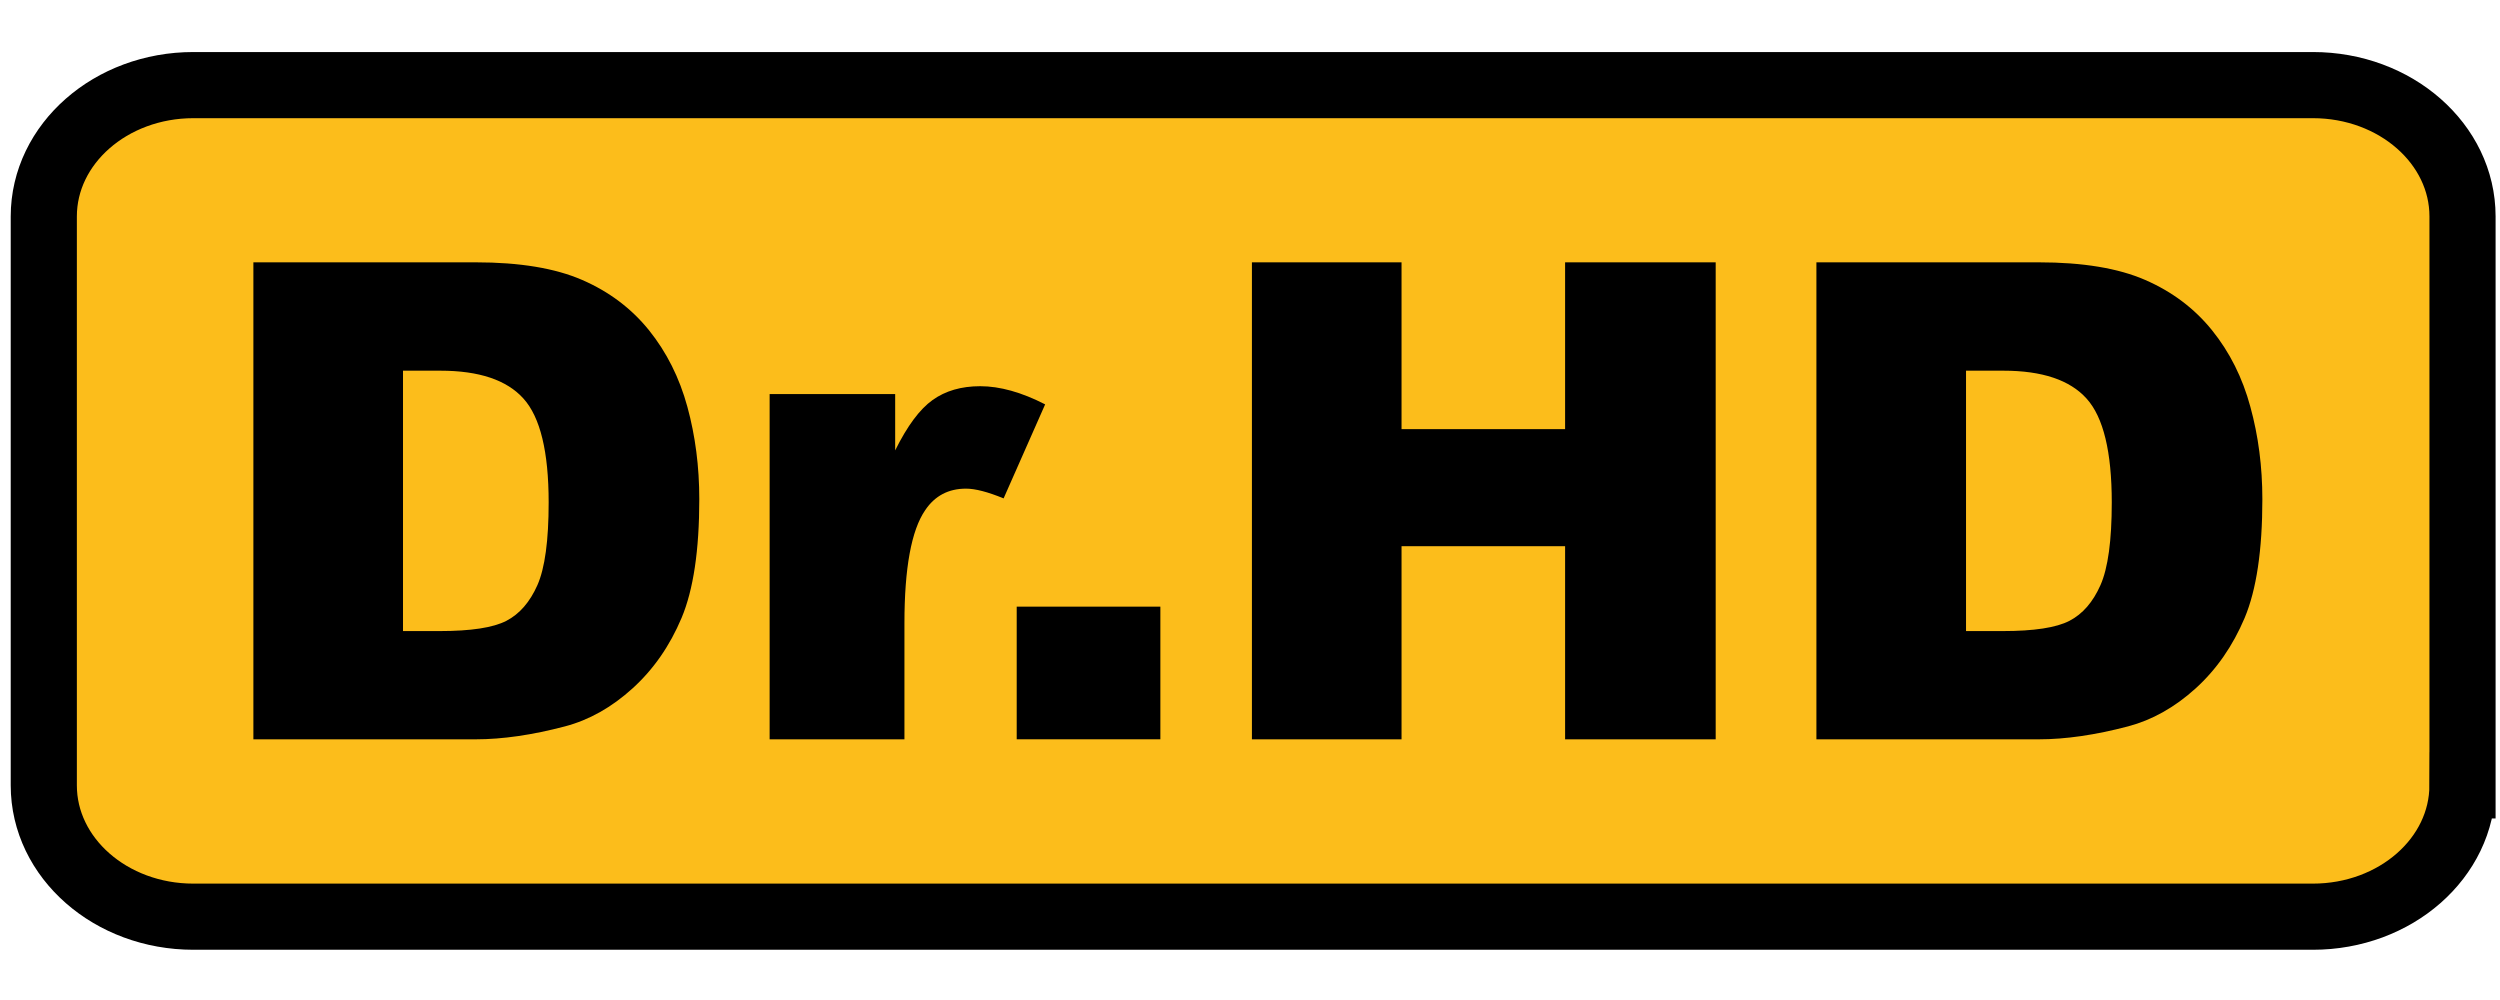
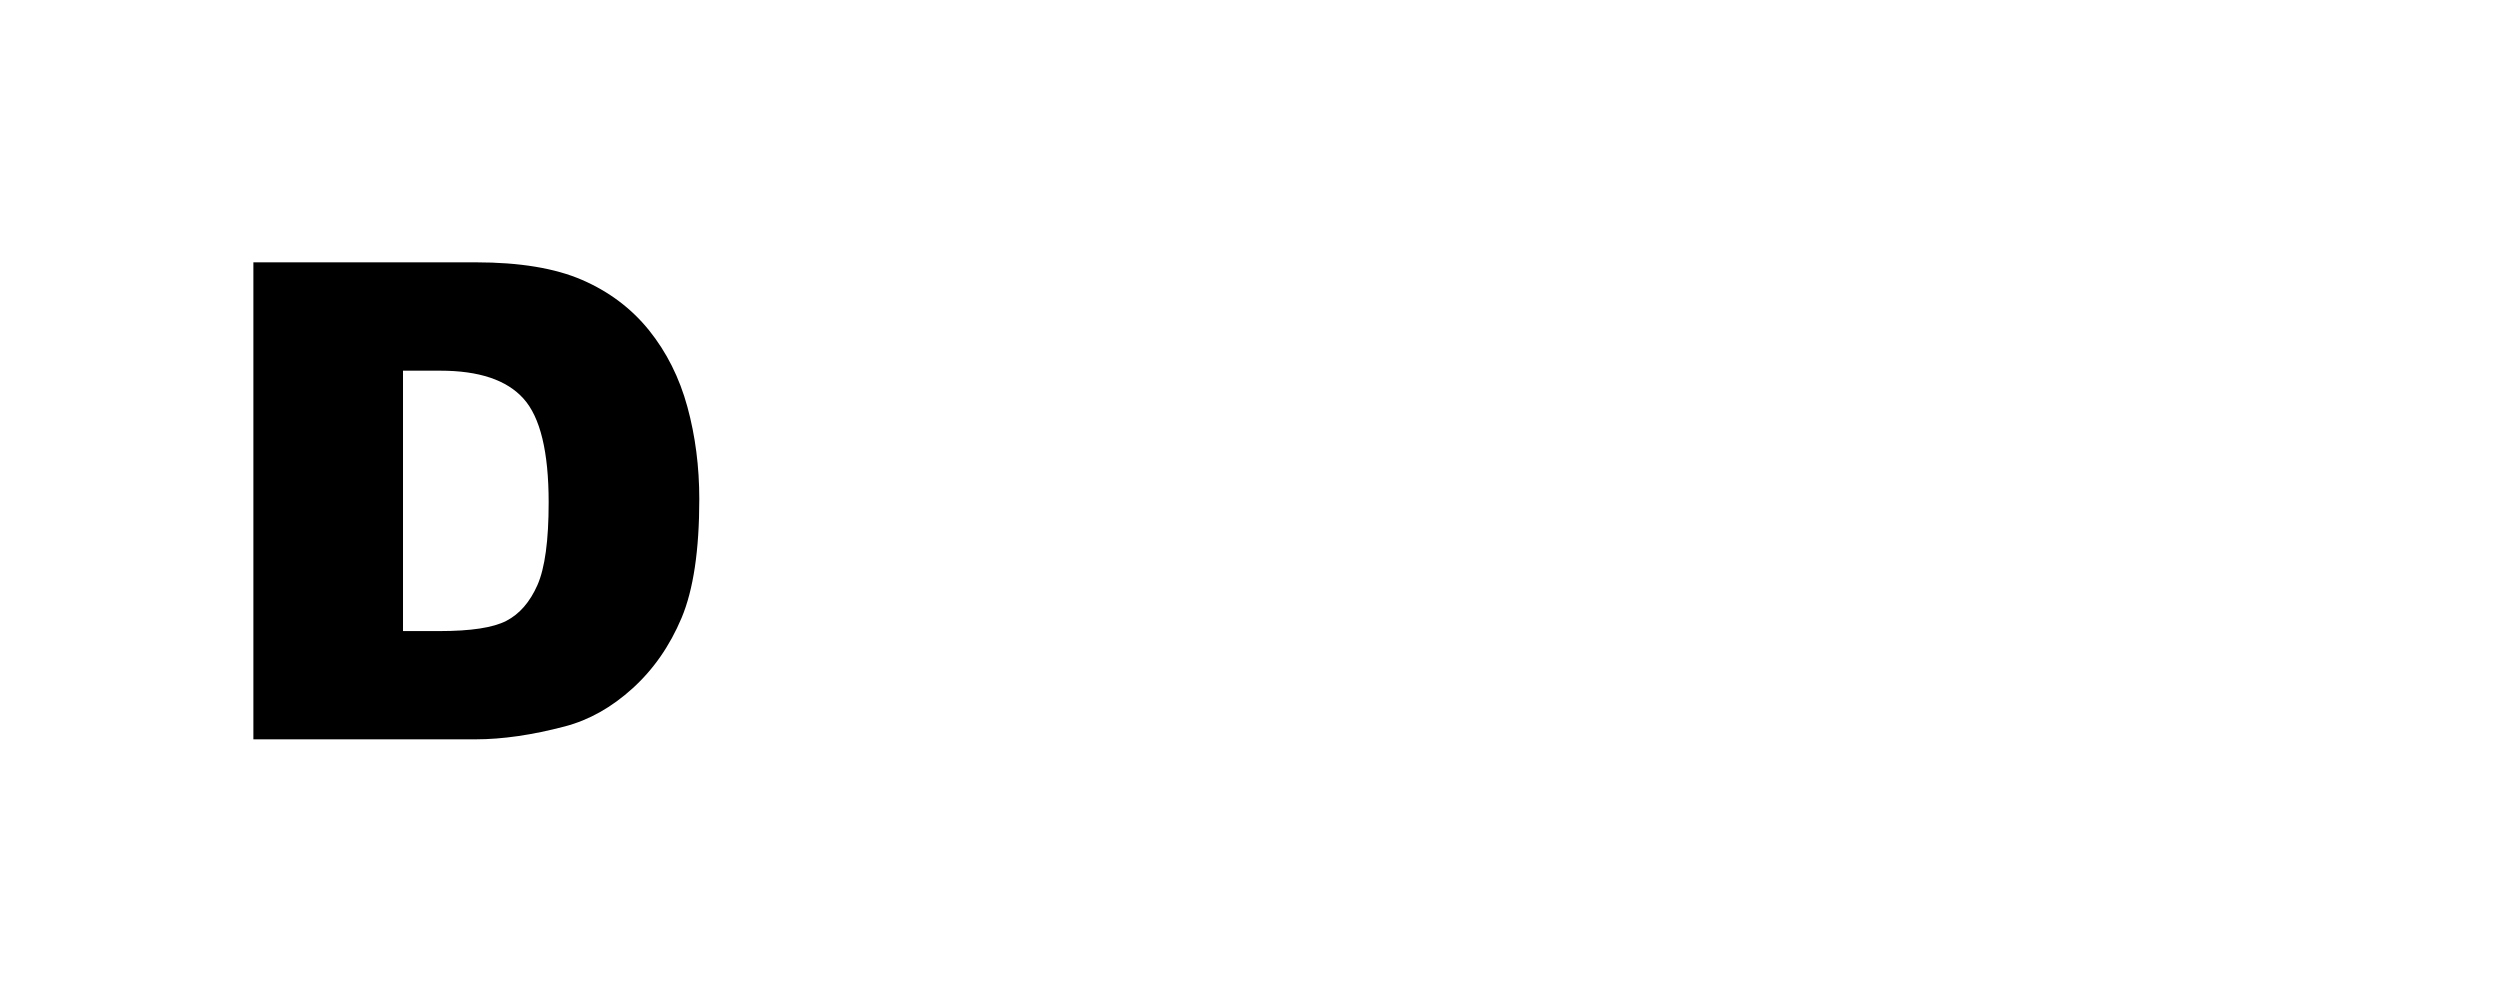
<svg xmlns="http://www.w3.org/2000/svg" version="1.1" id="Layer_1" x="0px" y="0px" viewBox="0 0 566.93 226.77" style="enable-background:new 0 0 566.93 226.77;" xml:space="preserve">
  <style type="text/css">
	.st0{fill:#FCBD1B;stroke:#000000;stroke-width:15;}
</style>
-   <path class="st0" d="M558.42,178.1c0,16.45-15.18,29.78-33.93,29.78H43.85c-18.73,0-33.92-13.33-33.92-29.78V49.08  c0-16.45,15.2-29.78,33.92-29.78h480.65c18.75,0,33.93,13.33,33.93,29.78V178.1z" />
  <g>
    <path d="M57.46,59.49h50.45c9.94,0,17.97,1.33,24.1,3.99c6.13,2.66,11.18,6.47,15.18,11.43c3.99,4.97,6.89,10.75,8.69,17.35   c1.8,6.59,2.7,13.57,2.7,20.95c0,11.56-1.34,20.53-4.01,26.9c-2.68,6.37-6.39,11.71-11.14,16.01c-4.74,4.3-9.84,7.16-15.29,8.6   c-7.45,1.96-14.2,2.94-20.24,2.94H57.46V59.49z M91.39,84.05v59.06h8.31c7.09,0,12.13-0.77,15.13-2.32   c2.99-1.55,5.34-4.26,7.04-8.1c1.7-3.86,2.55-10.11,2.55-18.77c0-11.46-1.9-19.3-5.7-23.52c-3.79-4.23-10.08-6.34-18.87-6.34H91.39   z" />
-     <path d="M174.53,89.36H203v12.78c2.74-5.54,5.57-9.35,8.49-11.43c2.91-2.08,6.51-3.13,10.79-3.13c4.48,0,9.39,1.38,14.73,4.12   l-9.42,21.32c-3.59-1.47-6.42-2.21-8.52-2.21c-3.98,0-7.07,1.62-9.26,4.88c-3.14,4.57-4.71,13.14-4.71,25.68v26.29h-30.57V89.36z" />
-     <path d="M230.56,137.57h32.58v30.08h-32.58V137.57z" />
-     <path d="M283.9,59.49h33.93v37.83h37.09V59.49h34.15v108.17h-34.15v-43.8h-37.09v43.8H283.9V59.49z" />
-     <path d="M411.91,59.49h50.45c9.95,0,17.98,1.33,24.1,3.99c6.12,2.66,11.18,6.47,15.18,11.43c4,4.97,6.9,10.75,8.68,17.35   c1.81,6.59,2.72,13.57,2.72,20.95c0,11.56-1.34,20.53-4.01,26.9c-2.69,6.37-6.39,11.71-11.13,16.01c-4.75,4.3-9.86,7.16-15.3,8.6   c-7.45,1.96-14.2,2.94-20.24,2.94h-50.45V59.49z M445.84,84.05v59.06h8.32c7.09,0,12.13-0.77,15.13-2.32c3-1.55,5.34-4.26,7.04-8.1   c1.71-3.86,2.56-10.11,2.56-18.77c0-11.46-1.9-19.3-5.7-23.52c-3.8-4.23-10.09-6.34-18.88-6.34H445.84z" />
  </g>
</svg>